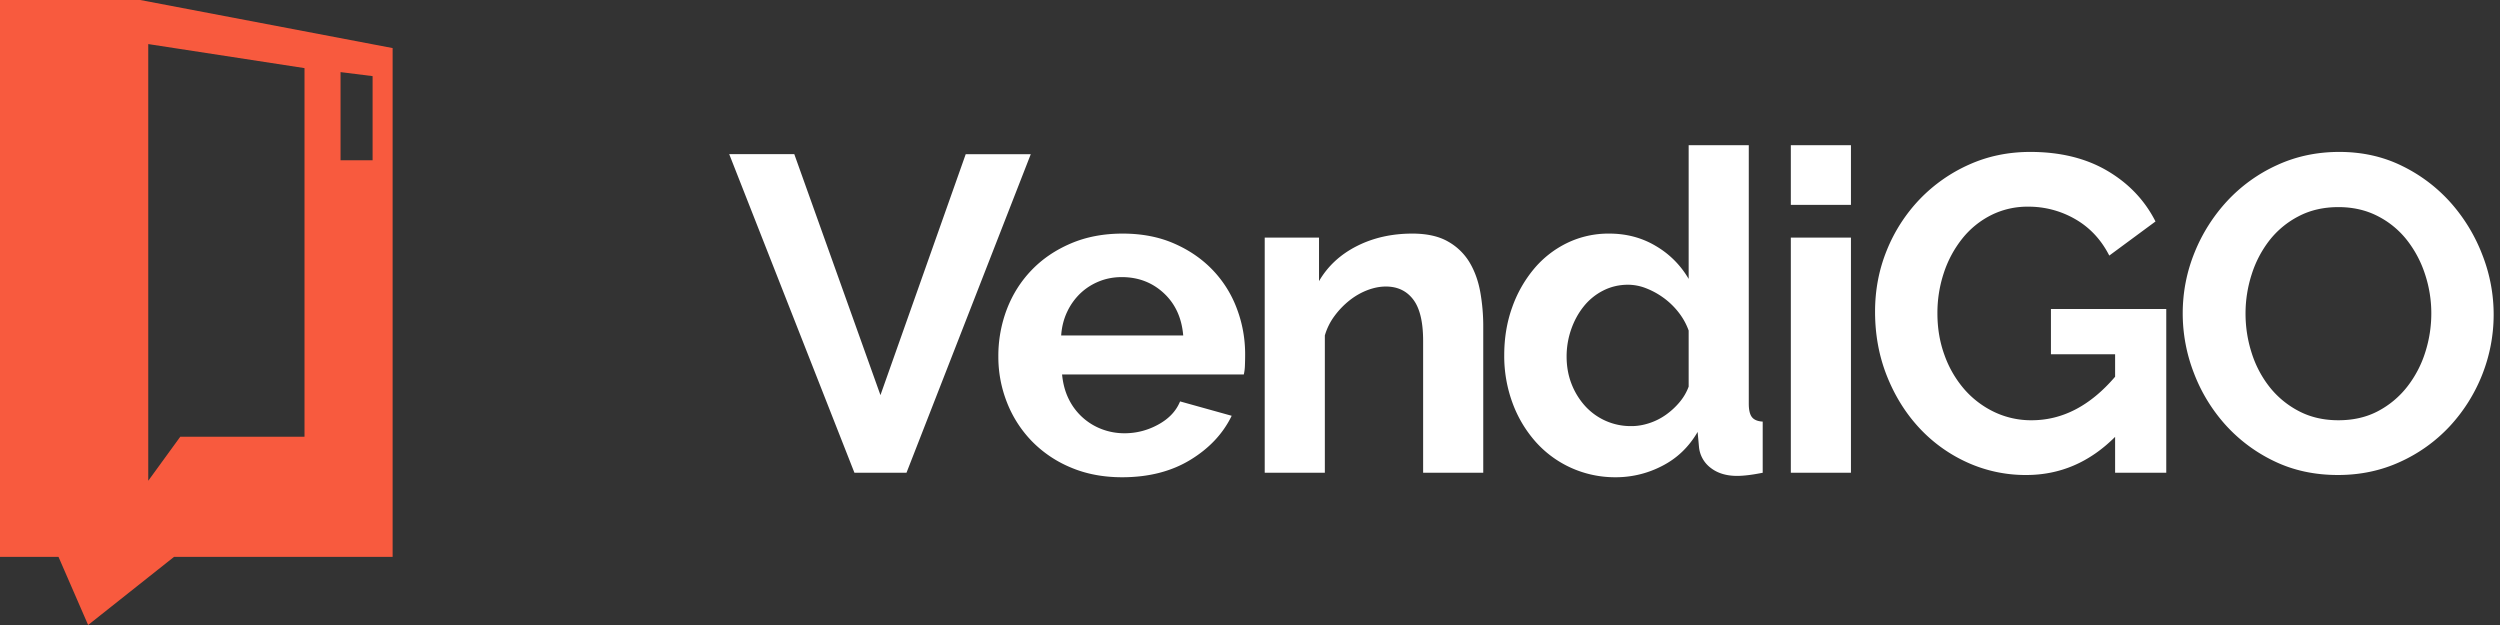
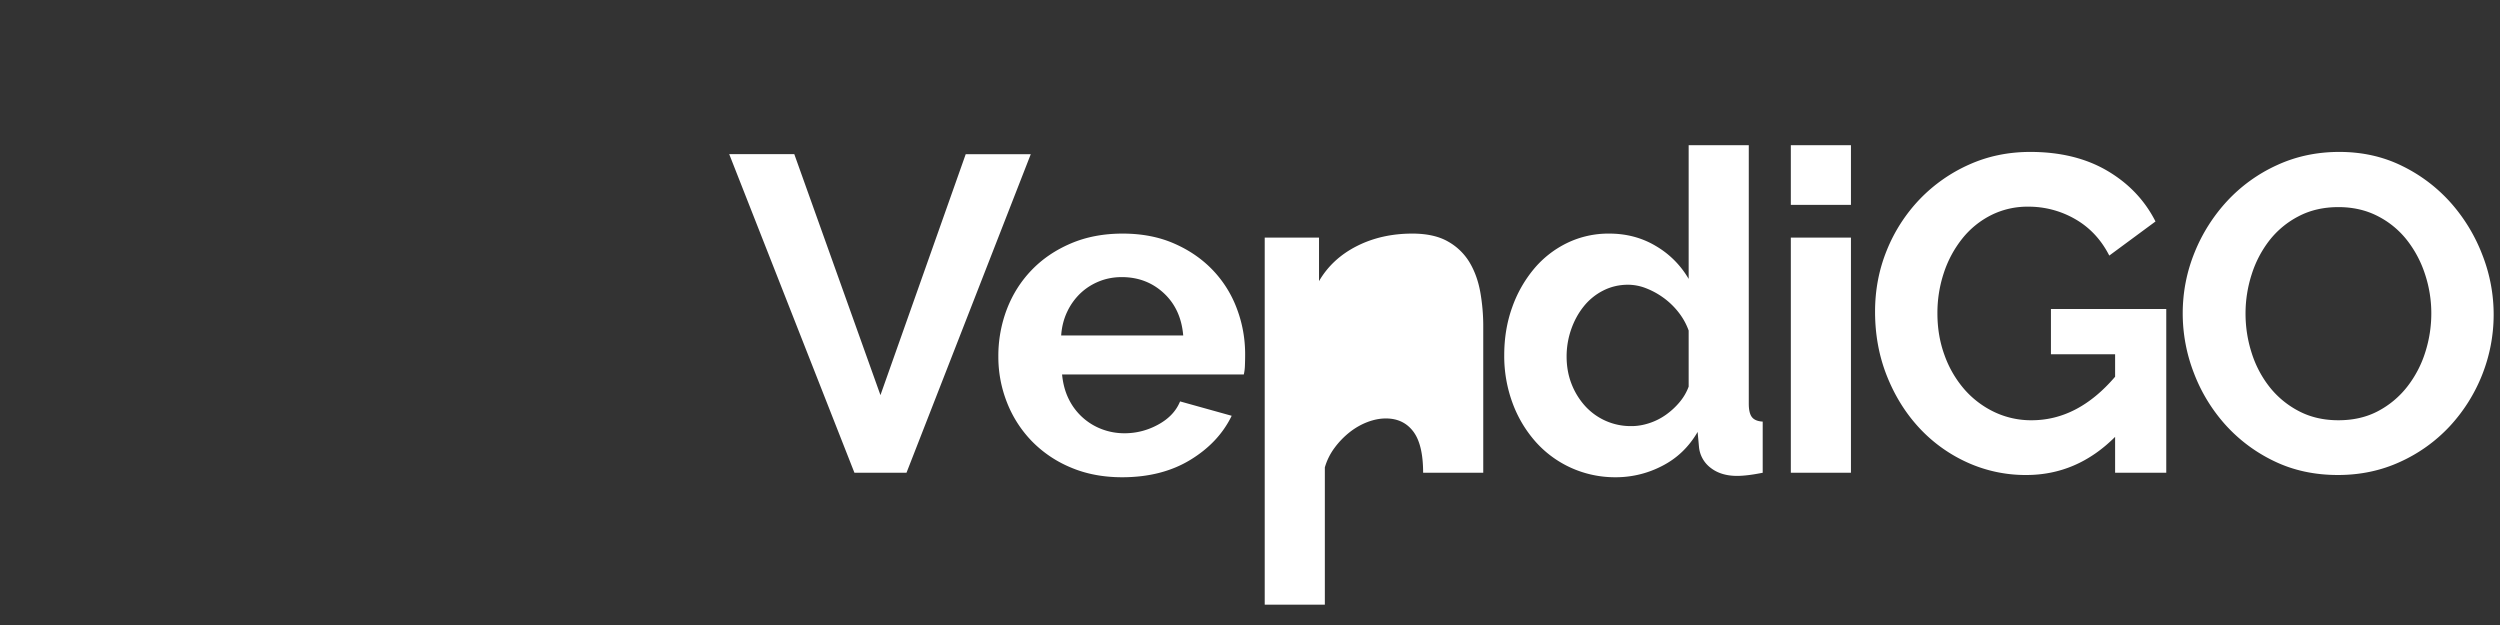
<svg xmlns="http://www.w3.org/2000/svg" viewBox="0 0 160 40">
  <rect x="0" y="0" width="160" height="40" fill="#333333" stroke="none" />
  <g fill="none" fill-rule="evenodd">
-     <path fill="#F85A3E" d="M3.746 35.641H0V0h8.974l16.154 3.077V35.64h-13.99L5.64 40l-1.895-4.359zM21.795 4.615v5.641h2.051V4.872l-2.051-.257zM11.538 27.95h7.95V4.359l-10-1.538v27.948l2.05-2.82z" />
-     <path fill="#FFF" fill-rule="nonzero" d="M50.835 9.867l5.514 15.421 5.457-15.421h4.164l-7.955 20.39h-3.331L46.67 9.866h4.164zM71.82 30.544c-1.206 0-2.297-.206-3.273-.618a7.507 7.507 0 01-2.499-1.68 7.457 7.457 0 01-1.594-2.47 7.926 7.926 0 01-.56-2.958 8.38 8.38 0 01.546-3.03c.364-.947.89-1.78 1.58-2.498.689-.718 1.526-1.287 2.512-1.708.986-.422 2.092-.632 3.317-.632 1.226 0 2.322.21 3.288.632.967.42 1.79.986 2.47 1.694a7.2 7.2 0 011.55 2.47c.355.938.532 1.914.532 2.929 0 .249-.005.488-.014.718a2.92 2.92 0 01-.072.574h-11.63c.057.594.2 1.12.43 1.58a3.877 3.877 0 002.125 1.924c.46.172.938.258 1.436.258.766 0 1.489-.186 2.168-.56.68-.373 1.144-.866 1.393-1.479l3.303.92c-.556 1.148-1.441 2.09-2.657 2.828-1.215.737-2.666 1.106-4.35 1.106zm3.906-9.075c-.096-1.13-.512-2.034-1.25-2.714-.736-.68-1.631-1.02-2.684-1.02-.517 0-1 .091-1.45.273-.45.182-.848.436-1.192.761a3.944 3.944 0 00-.847 1.178c-.22.46-.35.967-.388 1.522h7.811zm19.204 8.787h-3.85v-8.443c0-1.206-.211-2.087-.632-2.642-.421-.555-1.005-.833-1.752-.833-.383 0-.775.077-1.178.23-.402.153-.78.369-1.134.646a5.257 5.257 0 00-.962.991 3.917 3.917 0 00-.632 1.264v8.787h-3.848V15.208h3.475v2.786c.555-.957 1.36-1.704 2.412-2.24 1.053-.536 2.24-.804 3.561-.804.938 0 1.704.172 2.298.517a3.733 3.733 0 011.378 1.35c.326.555.55 1.186.675 1.895.124.708.187 1.426.187 2.154v9.39zm8.492.288a6.832 6.832 0 01-2.872-.603 6.772 6.772 0 01-2.269-1.666 7.784 7.784 0 01-1.479-2.484 8.666 8.666 0 01-.531-3.059c0-1.091.167-2.106.502-3.044a7.99 7.99 0 011.393-2.47 6.42 6.42 0 012.125-1.665 6.068 6.068 0 012.7-.603c1.11 0 2.11.268 3 .804a5.825 5.825 0 012.083 2.096V9.292h3.848v16.542c0 .402.067.69.201.861.134.173.364.268.69.288v3.273c-.67.134-1.216.201-1.638.201-.689 0-1.254-.172-1.694-.516a1.897 1.897 0 01-.747-1.35l-.086-.948c-.555.957-1.306 1.68-2.254 2.168a6.407 6.407 0 01-2.972.733zm1.005-3.274c.363 0 .737-.062 1.12-.187a3.947 3.947 0 001.062-.531 4.64 4.64 0 00.876-.804c.259-.307.455-.642.589-1.005v-3.59a4.202 4.202 0 00-.646-1.163 4.783 4.783 0 00-.948-.92 4.945 4.945 0 00-1.12-.617 3.183 3.183 0 00-1.163-.23c-.574 0-1.106.125-1.594.374a3.784 3.784 0 00-1.25 1.02c-.344.43-.612.923-.803 1.478a5.249 5.249 0 00-.287 1.723c0 .632.105 1.216.315 1.752a4.56 4.56 0 00.862 1.407 3.935 3.935 0 002.987 1.293zm10.186 2.986V15.208h3.848v15.048h-3.848zm0-17.144v-3.82h3.848v3.82h-3.848zm20.754 14.847c-1.627 1.627-3.523 2.441-5.686 2.441a9.006 9.006 0 01-3.776-.804 9.55 9.55 0 01-3.073-2.211c-.871-.939-1.56-2.044-2.068-3.317-.507-1.273-.76-2.647-.76-4.121 0-1.398.253-2.714.76-3.95a10.289 10.289 0 012.096-3.244 10.045 10.045 0 013.145-2.211c1.206-.546 2.518-.819 3.934-.819 1.915 0 3.557.402 4.926 1.206 1.368.804 2.398 1.886 3.087 3.245l-2.958 2.183c-.517-1.015-1.24-1.79-2.168-2.326a5.955 5.955 0 00-3.03-.804 5.18 5.18 0 00-2.37.545 5.549 5.549 0 00-1.837 1.494 7.034 7.034 0 00-1.178 2.182 8.124 8.124 0 00-.416 2.614c0 .957.153 1.852.46 2.685a6.84 6.84 0 001.263 2.168 5.916 5.916 0 001.91 1.45 5.464 5.464 0 002.398.531c1.972 0 3.752-.928 5.341-2.785v-1.436h-4.107v-2.9h7.381v10.481h-3.274V27.96zM149.63 30.4c-1.493 0-2.848-.292-4.063-.876a9.98 9.98 0 01-3.13-2.326 10.584 10.584 0 01-2.025-3.317 10.557 10.557 0 01-.718-3.82c0-1.359.254-2.66.76-3.905a10.778 10.778 0 012.097-3.303 10.002 10.002 0 013.174-2.283c1.225-.565 2.556-.847 3.991-.847 1.475 0 2.82.302 4.035.905a10.079 10.079 0 013.116 2.369 10.908 10.908 0 012.01 3.331 10.455 10.455 0 01-.028 7.682 10.564 10.564 0 01-2.068 3.274 9.942 9.942 0 01-3.159 2.269c-1.225.565-2.556.847-3.992.847zm-5.916-10.338c0 .88.134 1.732.402 2.555a6.825 6.825 0 001.163 2.183 5.783 5.783 0 001.867 1.522c.737.383 1.575.574 2.513.574.957 0 1.804-.196 2.542-.588a5.787 5.787 0 001.866-1.565 6.984 6.984 0 001.149-2.197 8.159 8.159 0 00.388-2.484 7.96 7.96 0 00-.417-2.556 7.047 7.047 0 00-1.177-2.183 5.62 5.62 0 00-1.867-1.508c-.737-.373-1.565-.56-2.484-.56-.957 0-1.81.197-2.556.59a5.666 5.666 0 00-1.867 1.55 6.965 6.965 0 00-1.134 2.182 8.159 8.159 0 00-.388 2.485z" />
+     <path fill="#FFF" fill-rule="nonzero" d="M50.835 9.867l5.514 15.421 5.457-15.421h4.164l-7.955 20.39h-3.331L46.67 9.866h4.164zM71.82 30.544c-1.206 0-2.297-.206-3.273-.618a7.507 7.507 0 01-2.499-1.68 7.457 7.457 0 01-1.594-2.47 7.926 7.926 0 01-.56-2.958 8.38 8.38 0 01.546-3.03c.364-.947.89-1.78 1.58-2.498.689-.718 1.526-1.287 2.512-1.708.986-.422 2.092-.632 3.317-.632 1.226 0 2.322.21 3.288.632.967.42 1.79.986 2.47 1.694a7.2 7.2 0 011.55 2.47c.355.938.532 1.914.532 2.929 0 .249-.005.488-.014.718a2.92 2.92 0 01-.072.574h-11.63c.057.594.2 1.12.43 1.58a3.877 3.877 0 002.125 1.924c.46.172.938.258 1.436.258.766 0 1.489-.186 2.168-.56.68-.373 1.144-.866 1.393-1.479l3.303.92c-.556 1.148-1.441 2.09-2.657 2.828-1.215.737-2.666 1.106-4.35 1.106zm3.906-9.075c-.096-1.13-.512-2.034-1.25-2.714-.736-.68-1.631-1.02-2.684-1.02-.517 0-1 .091-1.45.273-.45.182-.848.436-1.192.761a3.944 3.944 0 00-.847 1.178c-.22.46-.35.967-.388 1.522h7.811zm19.204 8.787h-3.85c0-1.206-.211-2.087-.632-2.642-.421-.555-1.005-.833-1.752-.833-.383 0-.775.077-1.178.23-.402.153-.78.369-1.134.646a5.257 5.257 0 00-.962.991 3.917 3.917 0 00-.632 1.264v8.787h-3.848V15.208h3.475v2.786c.555-.957 1.36-1.704 2.412-2.24 1.053-.536 2.24-.804 3.561-.804.938 0 1.704.172 2.298.517a3.733 3.733 0 011.378 1.35c.326.555.55 1.186.675 1.895.124.708.187 1.426.187 2.154v9.39zm8.492.288a6.832 6.832 0 01-2.872-.603 6.772 6.772 0 01-2.269-1.666 7.784 7.784 0 01-1.479-2.484 8.666 8.666 0 01-.531-3.059c0-1.091.167-2.106.502-3.044a7.99 7.99 0 011.393-2.47 6.42 6.42 0 012.125-1.665 6.068 6.068 0 012.7-.603c1.11 0 2.11.268 3 .804a5.825 5.825 0 012.083 2.096V9.292h3.848v16.542c0 .402.067.69.201.861.134.173.364.268.69.288v3.273c-.67.134-1.216.201-1.638.201-.689 0-1.254-.172-1.694-.516a1.897 1.897 0 01-.747-1.35l-.086-.948c-.555.957-1.306 1.68-2.254 2.168a6.407 6.407 0 01-2.972.733zm1.005-3.274c.363 0 .737-.062 1.12-.187a3.947 3.947 0 001.062-.531 4.64 4.64 0 00.876-.804c.259-.307.455-.642.589-1.005v-3.59a4.202 4.202 0 00-.646-1.163 4.783 4.783 0 00-.948-.92 4.945 4.945 0 00-1.12-.617 3.183 3.183 0 00-1.163-.23c-.574 0-1.106.125-1.594.374a3.784 3.784 0 00-1.25 1.02c-.344.43-.612.923-.803 1.478a5.249 5.249 0 00-.287 1.723c0 .632.105 1.216.315 1.752a4.56 4.56 0 00.862 1.407 3.935 3.935 0 002.987 1.293zm10.186 2.986V15.208h3.848v15.048h-3.848zm0-17.144v-3.82h3.848v3.82h-3.848zm20.754 14.847c-1.627 1.627-3.523 2.441-5.686 2.441a9.006 9.006 0 01-3.776-.804 9.55 9.55 0 01-3.073-2.211c-.871-.939-1.56-2.044-2.068-3.317-.507-1.273-.76-2.647-.76-4.121 0-1.398.253-2.714.76-3.95a10.289 10.289 0 012.096-3.244 10.045 10.045 0 013.145-2.211c1.206-.546 2.518-.819 3.934-.819 1.915 0 3.557.402 4.926 1.206 1.368.804 2.398 1.886 3.087 3.245l-2.958 2.183c-.517-1.015-1.24-1.79-2.168-2.326a5.955 5.955 0 00-3.03-.804 5.18 5.18 0 00-2.37.545 5.549 5.549 0 00-1.837 1.494 7.034 7.034 0 00-1.178 2.182 8.124 8.124 0 00-.416 2.614c0 .957.153 1.852.46 2.685a6.84 6.84 0 001.263 2.168 5.916 5.916 0 001.91 1.45 5.464 5.464 0 002.398.531c1.972 0 3.752-.928 5.341-2.785v-1.436h-4.107v-2.9h7.381v10.481h-3.274V27.96zM149.63 30.4c-1.493 0-2.848-.292-4.063-.876a9.98 9.98 0 01-3.13-2.326 10.584 10.584 0 01-2.025-3.317 10.557 10.557 0 01-.718-3.82c0-1.359.254-2.66.76-3.905a10.778 10.778 0 012.097-3.303 10.002 10.002 0 013.174-2.283c1.225-.565 2.556-.847 3.991-.847 1.475 0 2.82.302 4.035.905a10.079 10.079 0 013.116 2.369 10.908 10.908 0 012.01 3.331 10.455 10.455 0 01-.028 7.682 10.564 10.564 0 01-2.068 3.274 9.942 9.942 0 01-3.159 2.269c-1.225.565-2.556.847-3.992.847zm-5.916-10.338c0 .88.134 1.732.402 2.555a6.825 6.825 0 001.163 2.183 5.783 5.783 0 001.867 1.522c.737.383 1.575.574 2.513.574.957 0 1.804-.196 2.542-.588a5.787 5.787 0 001.866-1.565 6.984 6.984 0 001.149-2.197 8.159 8.159 0 00.388-2.484 7.96 7.96 0 00-.417-2.556 7.047 7.047 0 00-1.177-2.183 5.62 5.62 0 00-1.867-1.508c-.737-.373-1.565-.56-2.484-.56-.957 0-1.81.197-2.556.59a5.666 5.666 0 00-1.867 1.55 6.965 6.965 0 00-1.134 2.182 8.159 8.159 0 00-.388 2.485z" />
  </g>
</svg>